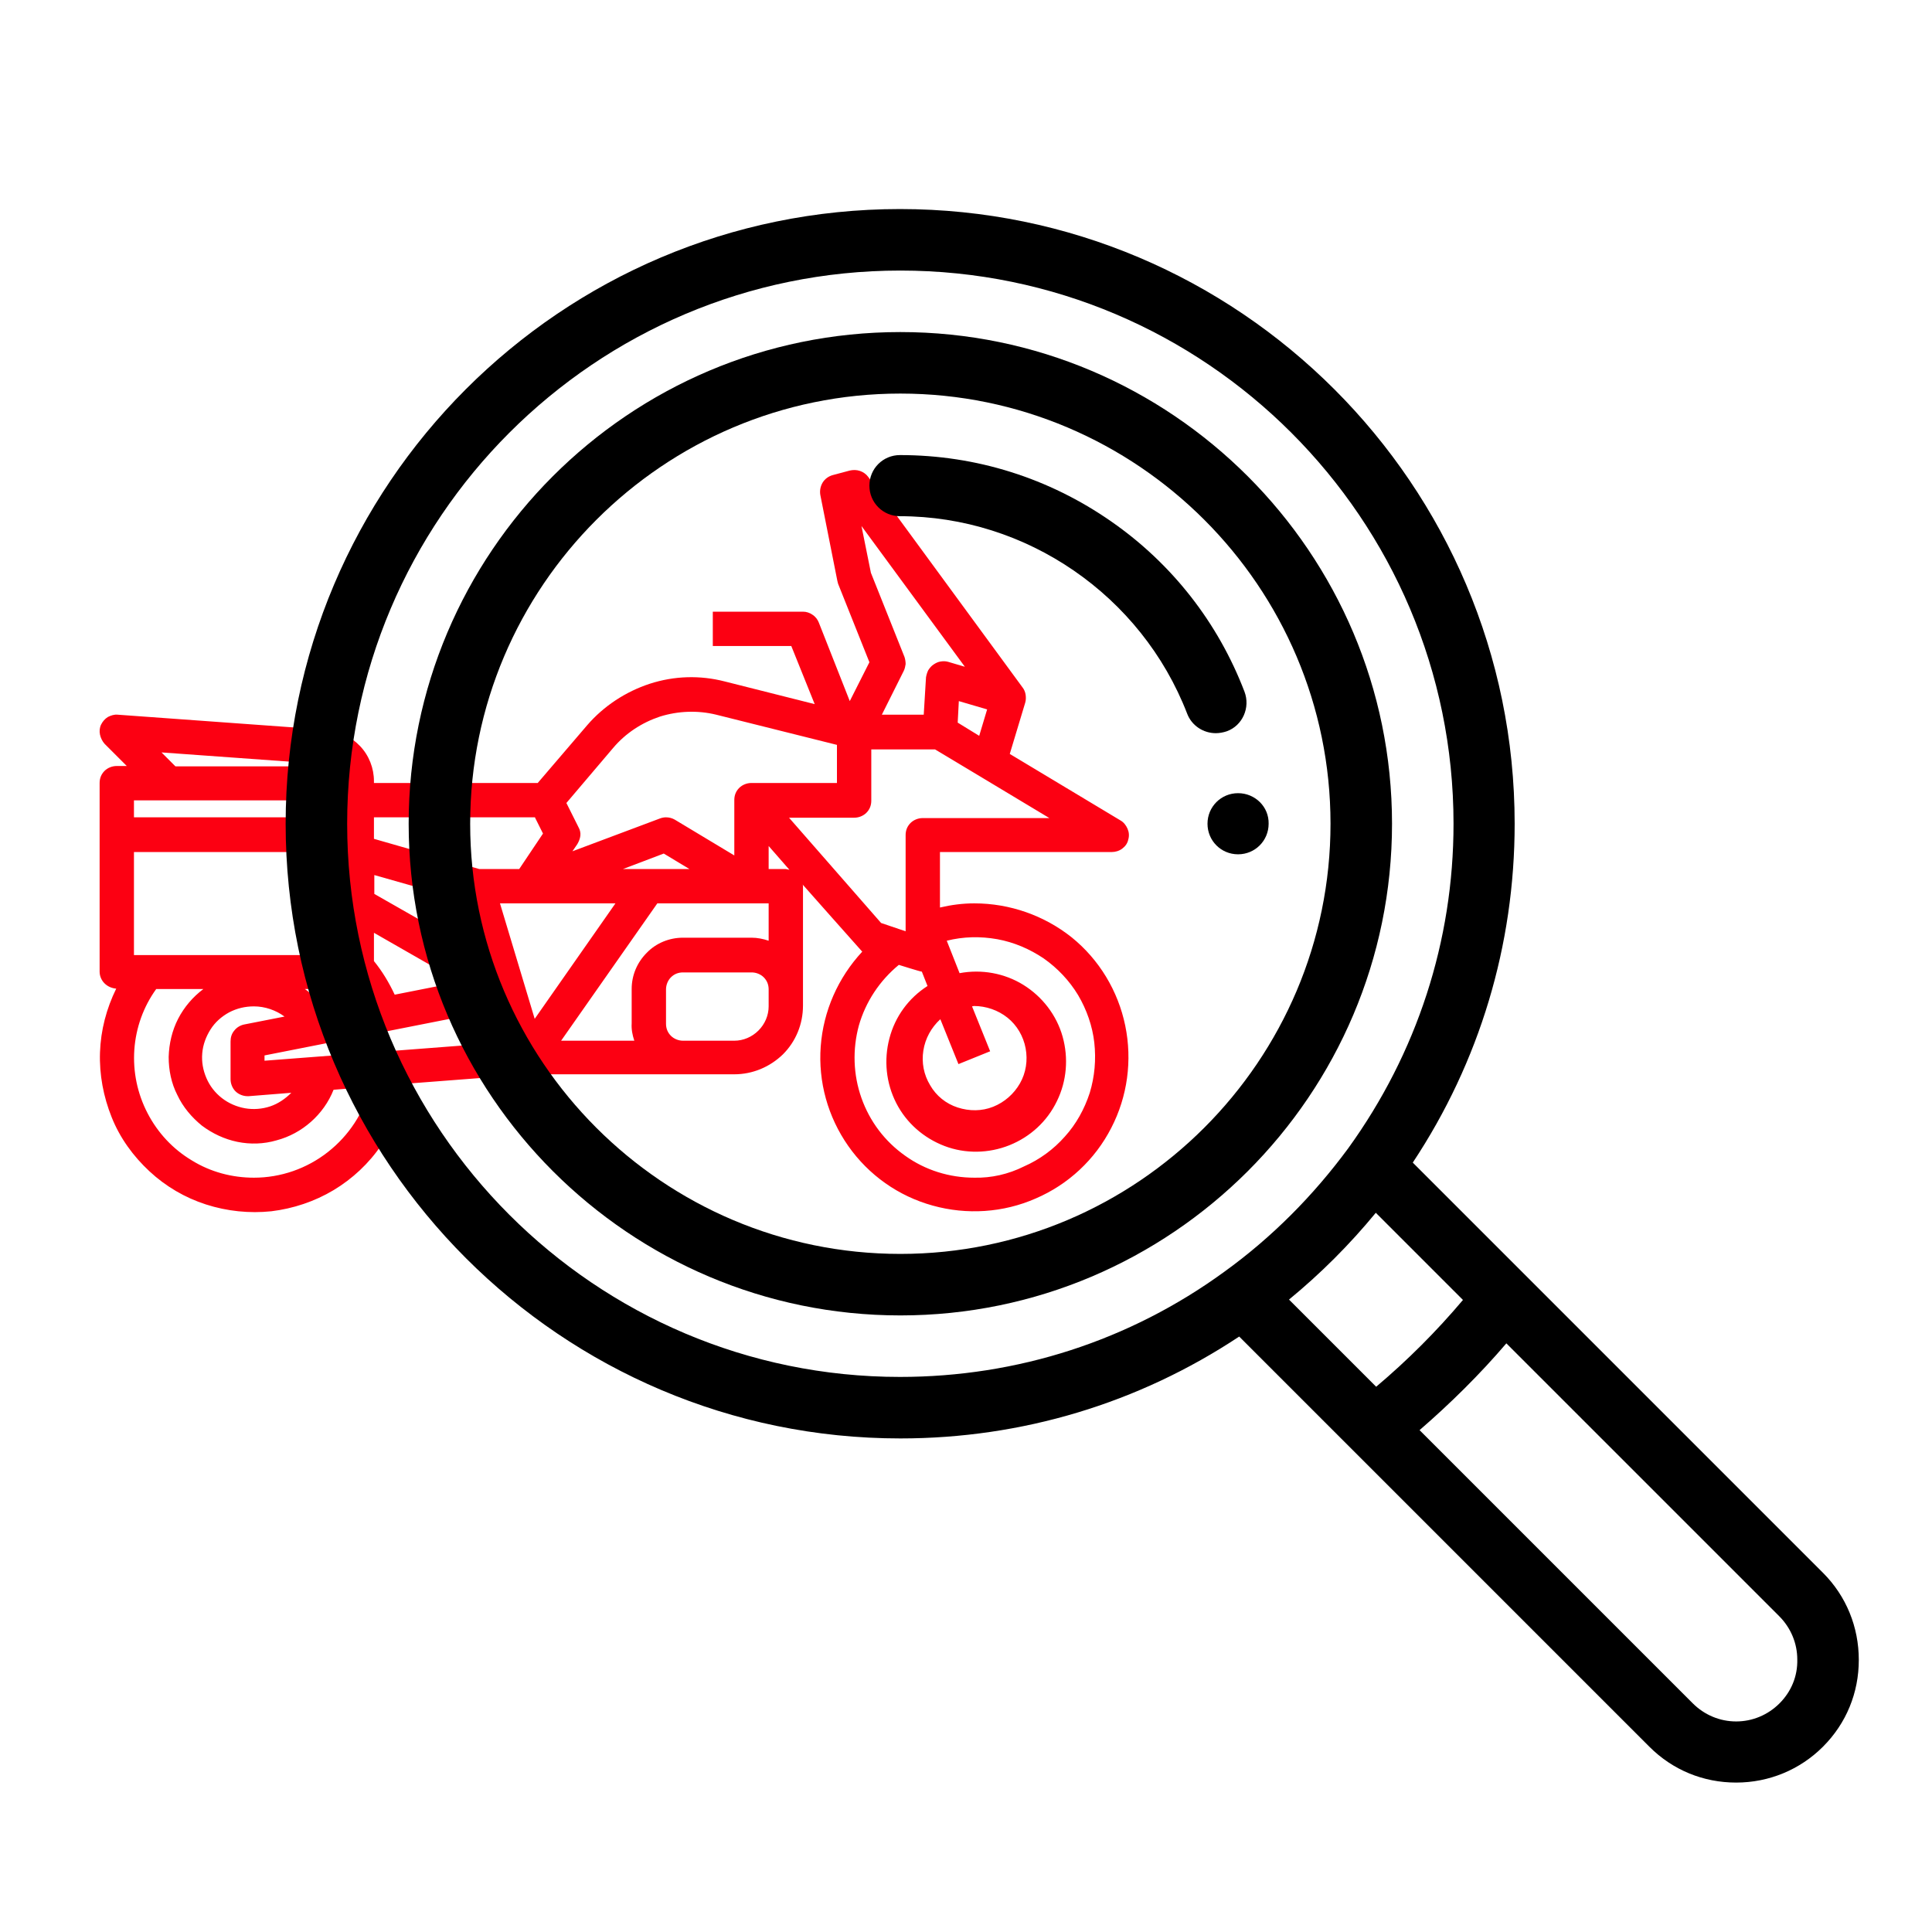
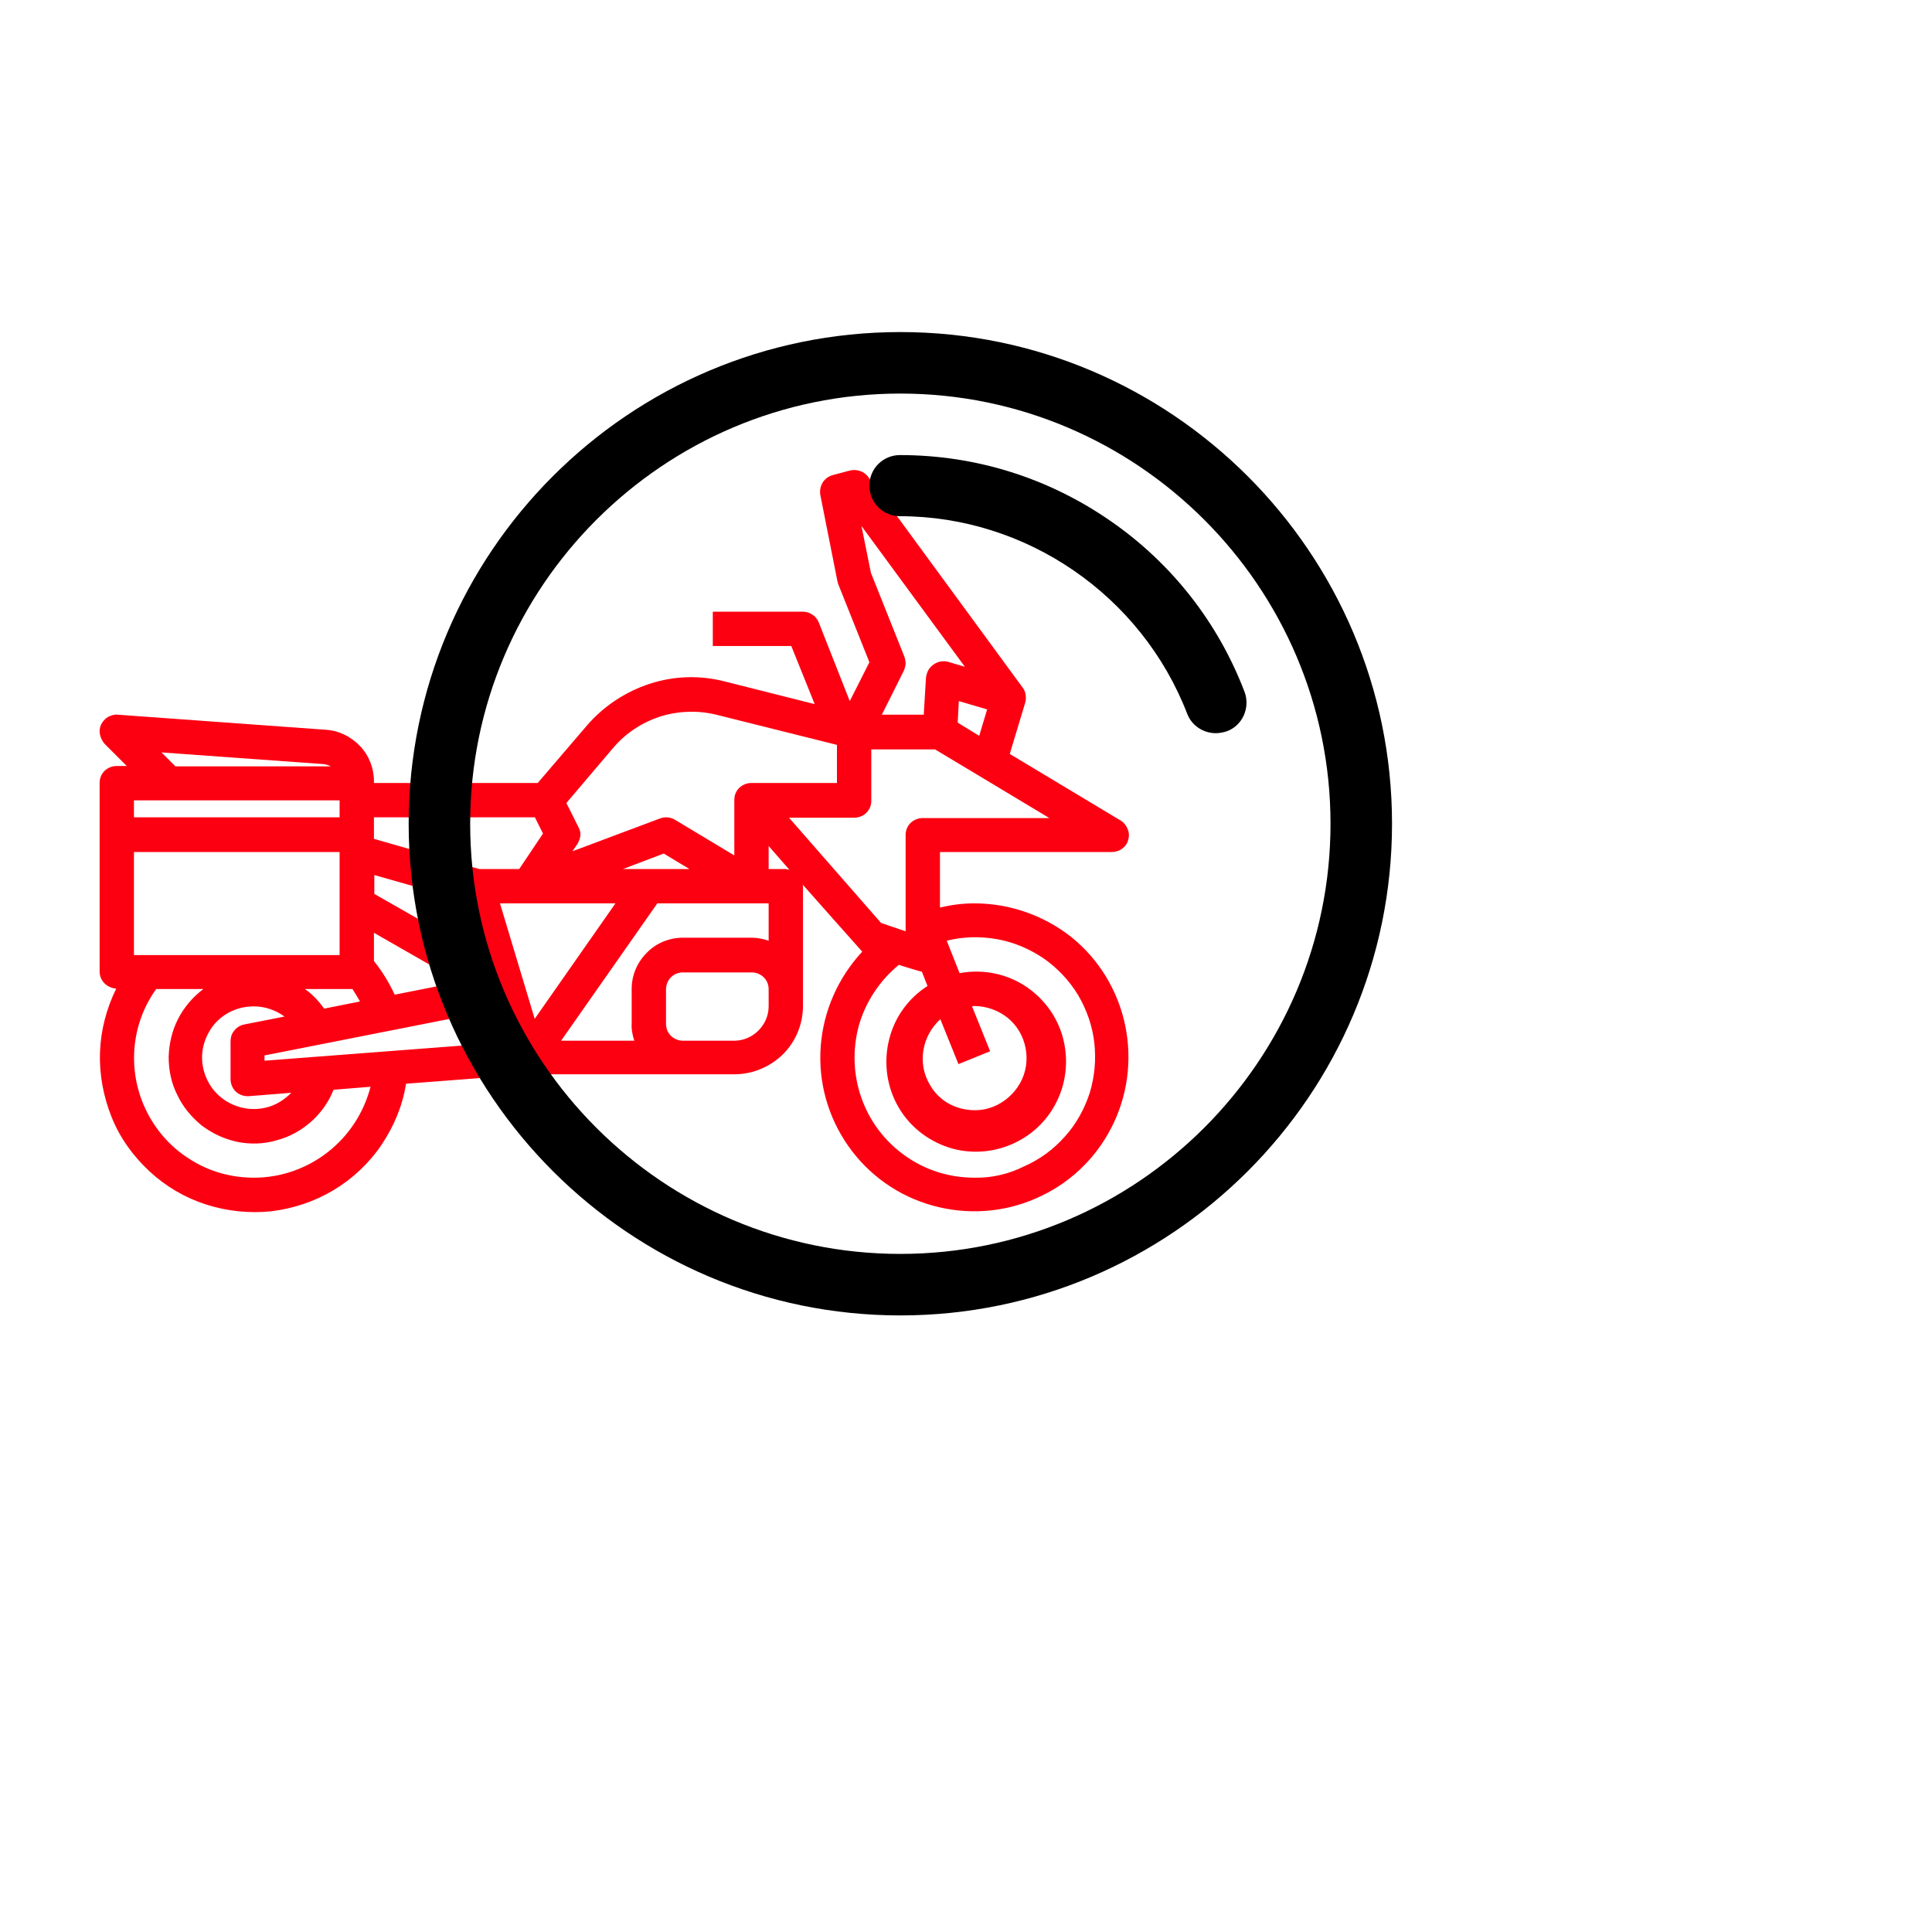
<svg xmlns="http://www.w3.org/2000/svg" version="1.1" id="Capa_1" x="0px" y="0px" viewBox="0 0 512 512" style="enable-background:new 0 0 512 512;" xml:space="preserve">
  <style type="text/css">
	.st0{fill:#FC0012;}
</style>
  <path class="st0" d="M258.2,239.4c-3.1,0-6.1,0.4-9.1,1.1v-14.7h45.5c1,0,2-0.3,2.8-0.9c0.8-0.6,1.4-1.4,1.6-2.4  c0.3-1,0.2-2-0.2-2.9c-0.4-0.9-1-1.7-1.9-2.2l-29.3-17.6l4.1-13.6c0.2-0.7,0.2-1.4,0.1-2.1s-0.4-1.4-0.8-1.9l-40.9-55.8  c-0.5-0.7-1.3-1.3-2.2-1.6c-0.9-0.3-1.8-0.3-2.7-0.1l-4.5,1.2c-1.1,0.3-2.1,1-2.7,2c-0.6,1-0.8,2.2-0.6,3.3l4.5,22.7  c0.1,0.3,0.1,0.5,0.2,0.8l8.3,20.8l-5.2,10.3L217,165c-0.3-0.8-0.9-1.6-1.7-2.1c-0.7-0.5-1.6-0.8-2.5-0.8h-23.9v9.1h20.8l6.2,15.4  l-23.8-6c-6.6-1.7-13.4-1.5-19.9,0.6c-6.4,2.1-12.2,5.9-16.6,11l-13.1,15.3H99.1V207c0-3.4-1.3-6.8-3.7-9.3c-2.4-2.5-5.6-4.1-9-4.3  l-55.2-4c-0.9-0.1-1.8,0.2-2.6,0.6c-0.8,0.5-1.4,1.2-1.8,2c-0.4,0.8-0.5,1.8-0.3,2.7c0.2,0.9,0.6,1.7,1.2,2.4l5.9,5.9h-2.7  c-1.2,0-2.4,0.5-3.2,1.3c-0.9,0.9-1.3,2-1.3,3.2v50c0,1.2,0.5,2.3,1.3,3.1c0.8,0.8,1.9,1.3,3.1,1.4c-2.6,5.3-4.1,11-4.3,16.9  c-0.2,5.9,0.9,11.7,3.1,17.2s5.7,10.3,10,14.3c4.3,4,9.4,7,15,8.8c5.6,1.8,11.5,2.4,17.3,1.8c5.8-0.7,11.5-2.6,16.5-5.6  c5-3,9.4-7.1,12.7-12c3.3-4.9,5.6-10.4,6.5-16.2l32.6-2.5h54.4c4.8,0,9.4-1.9,12.9-5.3c3.4-3.4,5.3-8,5.3-12.9v-31.8  c0-0.1-0.1-0.2-0.1-0.3c0,0,15.5,17.5,15.8,17.8c-6.4,6.9-10.3,15.7-11,25.1c-0.7,9.4,1.9,18.7,7.3,26.4  c5.4,7.7,13.3,13.3,22.4,15.8c9,2.5,18.7,1.9,27.3-1.9c8.6-3.7,15.7-10.3,20-18.7c4.3-8.3,5.6-17.9,3.7-27.1  c-1.9-9.2-6.9-17.5-14.2-23.4C276.7,242.6,267.6,239.4,258.2,239.4z M253.8,191.5l0.3-5.7l7.5,2.2l-2.1,7L253.8,191.5z M228.3,139.4  l27.4,37.3l-4.4-1.3c-0.7-0.2-1.3-0.2-2-0.1s-1.3,0.4-1.9,0.8c-0.6,0.4-1,0.9-1.4,1.5c-0.3,0.6-0.5,1.3-0.6,1.9l-0.6,9.9h-11.1  l5.8-11.6c0.3-0.6,0.4-1.2,0.5-1.8c0-0.6-0.1-1.3-0.3-1.9l-8.9-22.3L228.3,139.4z M162.5,198.2c3.3-3.9,7.6-6.7,12.4-8.3  c4.8-1.5,10-1.7,14.9-0.5l32,8v10.1h-22.7c-1.2,0-2.4,0.5-3.2,1.3c-0.9,0.9-1.3,2-1.3,3.2v14.7l-15.8-9.5c-0.7-0.4-1.5-0.6-2.3-0.6  c-0.5,0-1.1,0.1-1.6,0.3l-23.2,8.7l1.3-1.9c0.4-0.7,0.7-1.4,0.8-2.2c0.1-0.8-0.1-1.6-0.5-2.3l-3.2-6.4L162.5,198.2z M168.1,275.8  h-19.4l25.5-36.4h29.5v9.9c-1.5-0.5-3-0.8-4.5-0.8h-18.2c-3.6,0-7.1,1.4-9.6,4c-2.6,2.6-4,6-4,9.6v9.1  C167.3,272.8,167.6,274.3,168.1,275.8z M35.5,253.1v-27.3H90v27.3H35.5z M163.1,239.4L141.7,270l-9.2-30.6H163.1z M104.6,263.6  c-1.5-3.2-3.3-6.2-5.5-8.9v-7.5l22.7,13L104.6,263.6z M122.8,238.6l4.3,14.2l-27.9-15.9v-5L122.8,238.6z M90,212.1v4.5H35.5v-4.5H90  z M93.4,262.1c0.7,1.1,1.4,2.2,2,3.3l-9.5,1.9c-1.4-2-3.1-3.8-5.1-5.2H93.4z M67.3,266.7c2.9,0,5.8,1,8.1,2.7l-10.7,2.1  c-1,0.2-2,0.8-2.6,1.6c-0.7,0.8-1,1.8-1,2.9v10c0,1.2,0.5,2.4,1.3,3.2s2,1.3,3.2,1.3c0.1,0,0.2,0,0.3,0l11.3-0.9  c-1.6,1.6-3.5,2.9-5.6,3.6c-2.1,0.7-4.4,0.9-6.7,0.5c-2.2-0.4-4.3-1.3-6.1-2.7c-1.8-1.4-3.2-3.2-4.1-5.3c-0.9-2.1-1.3-4.3-1.1-6.6  c0.2-2.3,1-4.4,2.2-6.3c1.2-1.9,2.9-3.4,4.9-4.5C62.8,267.2,65,266.7,67.3,266.7z M70.1,281.1v-1.4l61.3-12.1l2.6,8.6L70.1,281.1z   M165.1,230.3l10.8-4.1l6.8,4.1H165.1z M141.8,216.7l2.1,4.2l-6.3,9.4H127l-27.9-8v-5.7H141.8z M42.8,199.4l43,3.1  c0.7,0.1,1.3,0.3,1.9,0.6H46.5L42.8,199.4z M67.3,312.1c-5.8,0-11.5-1.5-16.5-4.6c-5-3-9-7.3-11.7-12.5c-2.7-5.2-3.9-11-3.5-16.8  s2.4-11.4,5.8-16.1h12.5c-2.8,2.1-5.1,4.8-6.7,7.9c-1.6,3.1-2.4,6.6-2.5,10.1c0,3.5,0.7,7,2.3,10.1c1.5,3.2,3.8,5.9,6.5,8.1  c2.8,2.1,6,3.6,9.4,4.3c3.4,0.7,7,0.6,10.4-0.4c3.4-0.9,6.5-2.6,9.1-4.9c2.6-2.3,4.7-5.2,6-8.5l9.8-0.8c-1.8,6.9-5.7,12.9-11.3,17.3  C81.3,309.7,74.4,312.1,67.3,312.1z M203.7,266.7c0,2.4-1,4.7-2.7,6.4c-1.7,1.7-4,2.7-6.4,2.7h-13.6c-1.2,0-2.4-0.5-3.2-1.3  c-0.9-0.9-1.3-2-1.3-3.2v-9.1c0-1.2,0.5-2.4,1.3-3.2c0.9-0.9,2-1.3,3.2-1.3h18.2c1.2,0,2.4,0.5,3.2,1.3c0.9,0.9,1.3,2,1.3,3.2V266.7  z M208.2,230.3h-4.5v-6.1l5.5,6.3C208.9,230.4,208.5,230.4,208.2,230.3z M209.1,216.7h17.3c1.2,0,2.4-0.5,3.2-1.3  c0.9-0.9,1.3-2,1.3-3.2v-13.6h16.9l12,7.2l18.3,11h-33.6c-1.2,0-2.4,0.5-3.2,1.3c-0.9,0.9-1.3,2-1.3,3.2v25.5l-6.5-2.2L209.1,216.7z   M258.2,312.1c-6.6,0-13-2-18.3-5.8c-5.4-3.8-9.4-9.1-11.6-15.3c-2.2-6.2-2.4-12.9-0.7-19.2c1.8-6.3,5.5-11.9,10.6-16.1  c0,0,5.7,1.8,6.1,1.8l1.5,3.8c-5,3.2-8.6,8.1-10.1,13.9c-1.5,5.7-0.9,11.8,1.8,17.1c2.7,5.3,7.3,9.3,12.8,11.4  c5.5,2.1,11.7,2,17.2-0.2c5.5-2.2,10-6.3,12.6-11.7c2.6-5.3,3.1-11.4,1.5-17.1c-1.6-5.7-5.4-10.6-10.4-13.7  c-5-3.1-11.1-4.2-16.9-3.1l-3.4-8.6c4.4-1.1,8.9-1.2,13.4-0.4c4.4,0.8,8.6,2.6,12.3,5.1c3.7,2.6,6.8,5.9,9.1,9.7  c2.3,3.9,3.8,8.2,4.3,12.6c0.5,4.5,0.1,9-1.2,13.3c-1.4,4.3-3.6,8.3-6.6,11.6c-3,3.4-6.7,6.1-10.8,7.9  C267.2,311.2,262.7,312.2,258.2,312.1z M254,282l8.4-3.4l-4.8-11.9c0.2,0,0.3-0.1,0.5-0.1c3.2,0,6.4,1.1,8.9,3.1  c2.5,2,4.2,4.9,4.8,8.1c0.6,3.2,0.1,6.5-1.5,9.3c-1.6,2.8-4.1,5-7.1,6.2c-3,1.2-6.3,1.2-9.4,0.2c-3.1-1-5.7-3.1-7.3-5.9  c-1.7-2.8-2.3-6-1.8-9.2c0.5-3.2,2.1-6.1,4.5-8.3L254,282z" />
  <g>
    <g>
-       <path d="M328.1,210.2c-4.5,0-8.1,3.6-8.1,8.1c0,4.5,3.6,8.1,8.1,8.1c4.5,0,8.1-3.6,8.1-8.1C336.3,213.8,332.6,210.2,328.1,210.2z" />
-     </g>
+       </g>
  </g>
  <g>
    <g>
-       <path d="M483.1,416.8L374.4,308.1c17.7-26.7,27-57.6,27-89.8c0-89.8-73.1-162.9-162.9-162.9S75.7,128.5,75.7,218.3    s73.1,162.9,162.9,162.9c32.2,0,63.1-9.3,89.8-27l30,30c0,0,0,0,0,0l78.7,78.7c6.2,6.2,14.3,9.5,23,9.5c8.7,0,16.9-3.4,23-9.5    c6.2-6.2,9.5-14.3,9.5-23S489.3,423,483.1,416.8z M324.5,337C324.5,337,324.5,337,324.5,337c-25.1,18.3-54.9,27.9-86,27.9    C157.7,364.9,92,299.1,92,218.3S157.7,71.7,238.6,71.7s146.6,65.8,146.6,146.6c0,31.1-9.7,60.8-27.9,86    C348.1,316.8,337.1,327.9,324.5,337z M341.6,344.4c8.4-6.9,16.1-14.6,23-23l23.1,23.1c-7,8.3-14.7,16-23,23L341.6,344.4z     M471.6,451.4c-3.1,3.1-7.2,4.8-11.5,4.8s-8.4-1.7-11.5-4.8L376.2,379c8.2-7.1,16-14.8,23-23l72.3,72.3c3.1,3.1,4.8,7.2,4.8,11.5    C476.4,444.2,474.7,448.3,471.6,451.4z" />
-     </g>
+       </g>
  </g>
  <g>
    <g>
      <path d="M238.6,88c-71.9,0-130.3,58.5-130.3,130.3s58.5,130.3,130.3,130.3s130.3-58.5,130.3-130.3S310.4,88,238.6,88z     M238.6,332.3c-62.9,0-114-51.2-114-114s51.2-114,114-114s114,51.2,114,114S301.4,332.3,238.6,332.3z" />
    </g>
  </g>
  <g>
    <g>
      <path d="M329.8,183.3c-7-18.3-19.2-33.9-35.3-45.1c-16.5-11.5-35.8-17.6-56-17.6c-4.5,0-8.1,3.6-8.1,8.1c0,4.5,3.6,8.1,8.1,8.1    c33.5,0,64,21,76.1,52.3c1.2,3.2,4.3,5.2,7.6,5.2c1,0,2-0.2,2.9-0.5C329.3,192.3,331.4,187.5,329.8,183.3z" />
    </g>
  </g>
</svg>